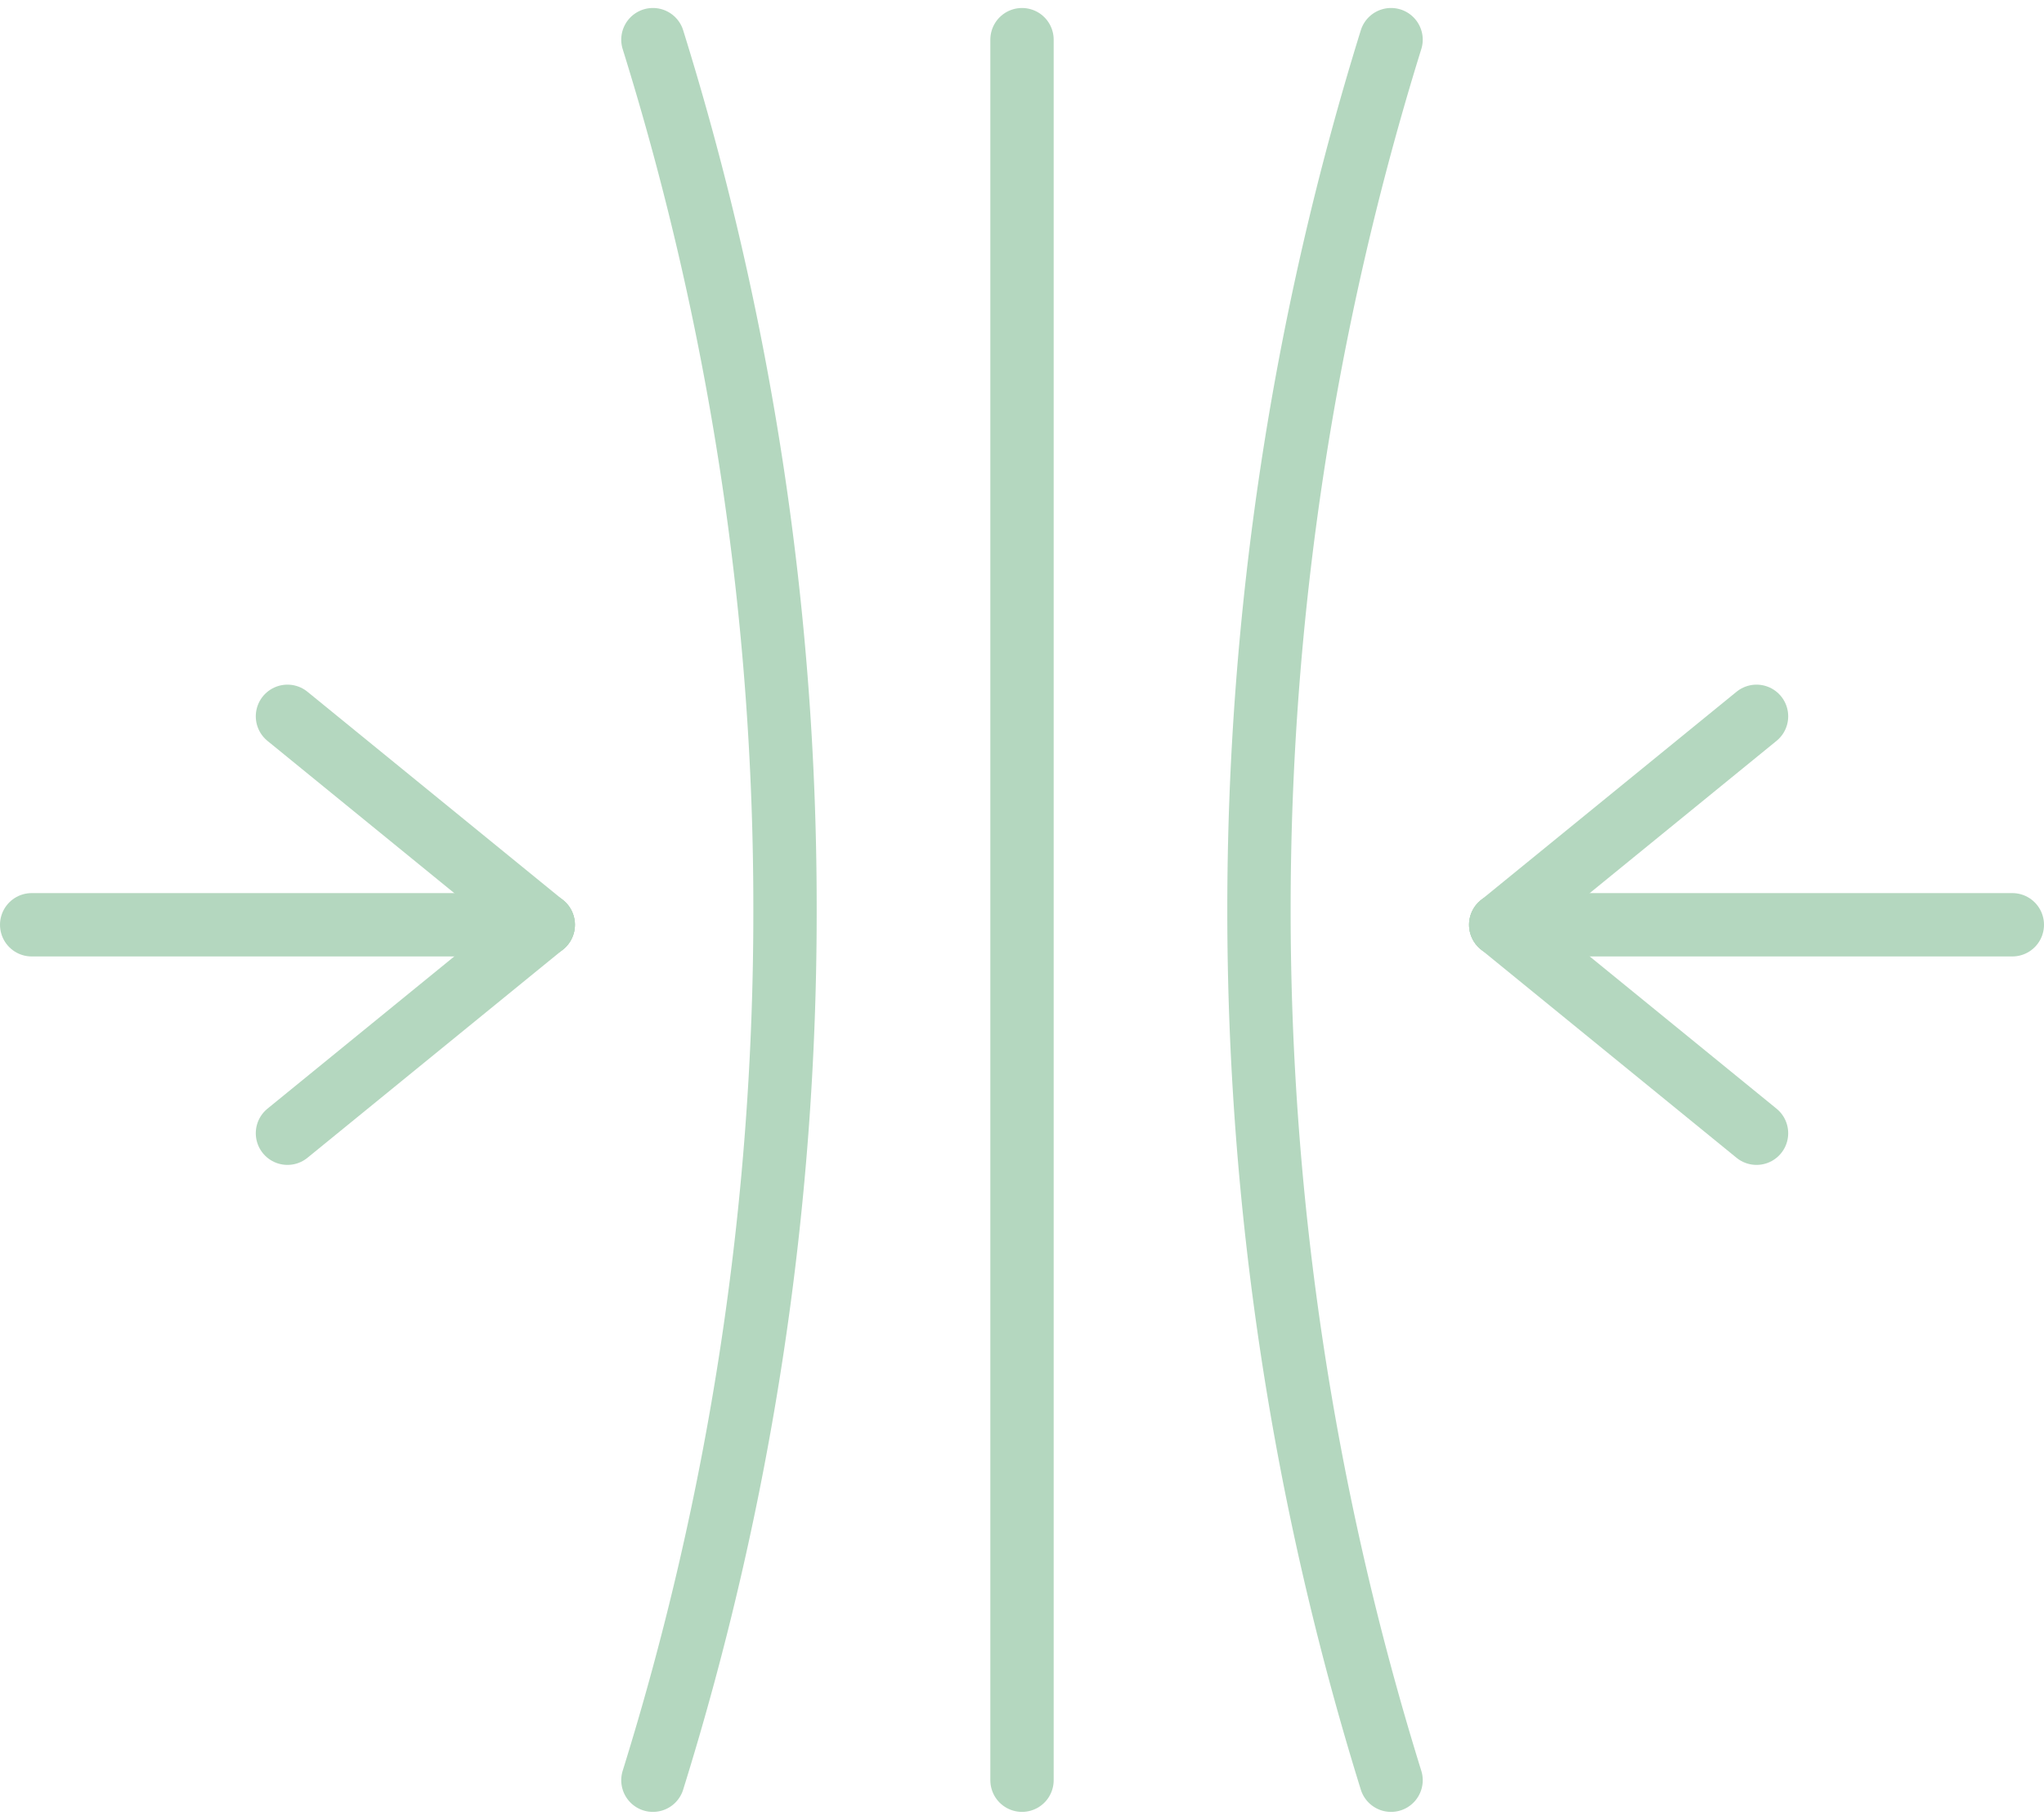
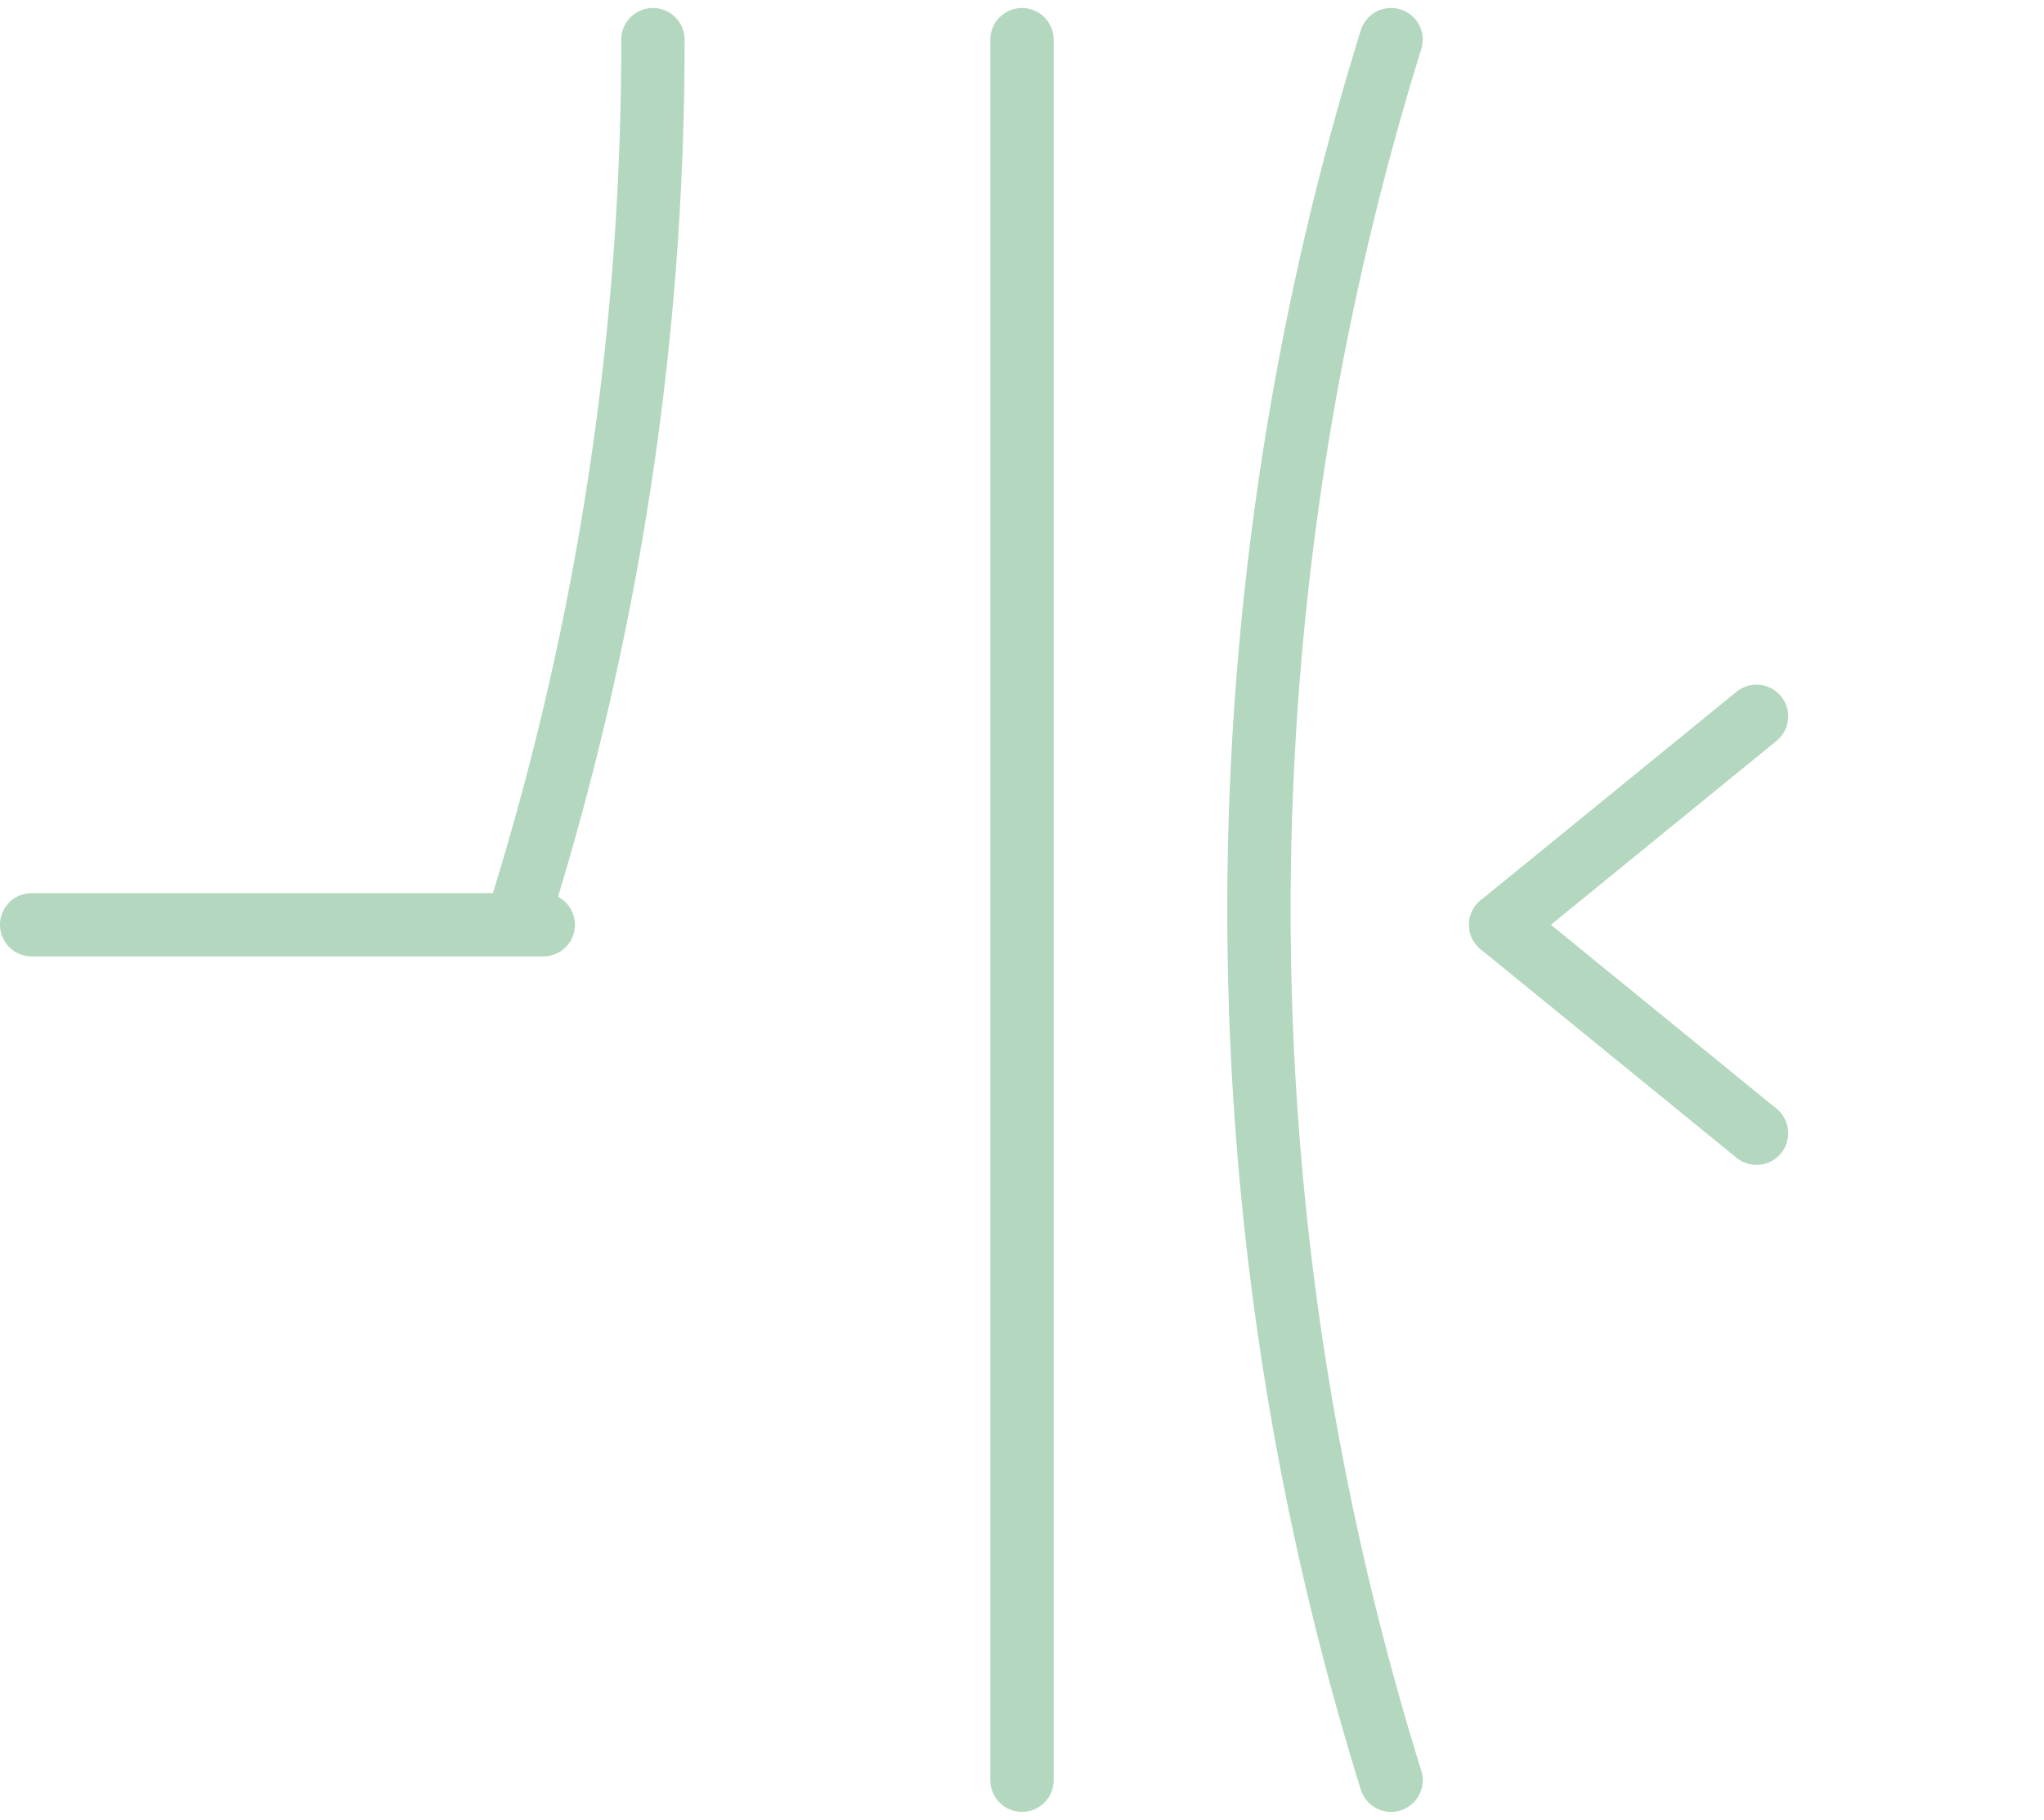
<svg xmlns="http://www.w3.org/2000/svg" width="161.339" height="143.648" viewBox="0 0 161.339 143.648">
  <defs>
    <style>
      .cls-1 {
        fill: none;
        stroke: #b4d7bf;
        stroke-linecap: round;
        stroke-miterlimit: 10;
        stroke-width: 5px;
      }
    </style>
  </defs>
  <g id="Group_50" data-name="Group 50" transform="translate(-7518.893 -7968.477)">
    <g id="Group_49" data-name="Group 49">
      <path id="Path_110" data-name="Path 110" class="cls-1" d="M109.8,2.5a231.506,231.506,0,0,0,0,137.385" transform="translate(7518.893 7969.108)" />
-       <path id="Path_111" data-name="Path 111" class="cls-1" d="M51.537,2.5A230.137,230.137,0,0,1,61.963,71.193a230.135,230.135,0,0,1-10.426,68.692" transform="translate(7518.893 7969.108)" />
+       <path id="Path_111" data-name="Path 111" class="cls-1" d="M51.537,2.5a230.135,230.135,0,0,1-10.426,68.692" transform="translate(7518.893 7969.108)" />
      <line id="Line_13" data-name="Line 13" class="cls-1" y2="137.385" transform="translate(7599.563 7971.608)" />
-       <line id="Line_14" data-name="Line 14" class="cls-1" x2="40.382" transform="translate(7637.35 8041.471)" />
      <line id="Line_15" data-name="Line 15" class="cls-1" y1="16.454" x2="20.191" transform="translate(7637.35 8025.017)" />
      <line id="Line_16" data-name="Line 16" class="cls-1" x2="20.191" y2="16.454" transform="translate(7637.35 8041.471)" />
      <line id="Line_17" data-name="Line 17" class="cls-1" x1="40.382" transform="translate(7521.393 8041.471)" />
-       <line id="Line_18" data-name="Line 18" class="cls-1" x1="20.191" y1="16.454" transform="translate(7541.583 8025.017)" />
-       <line id="Line_19" data-name="Line 19" class="cls-1" x1="20.191" y2="16.454" transform="translate(7541.583 8041.471)" />
    </g>
  </g>
</svg>